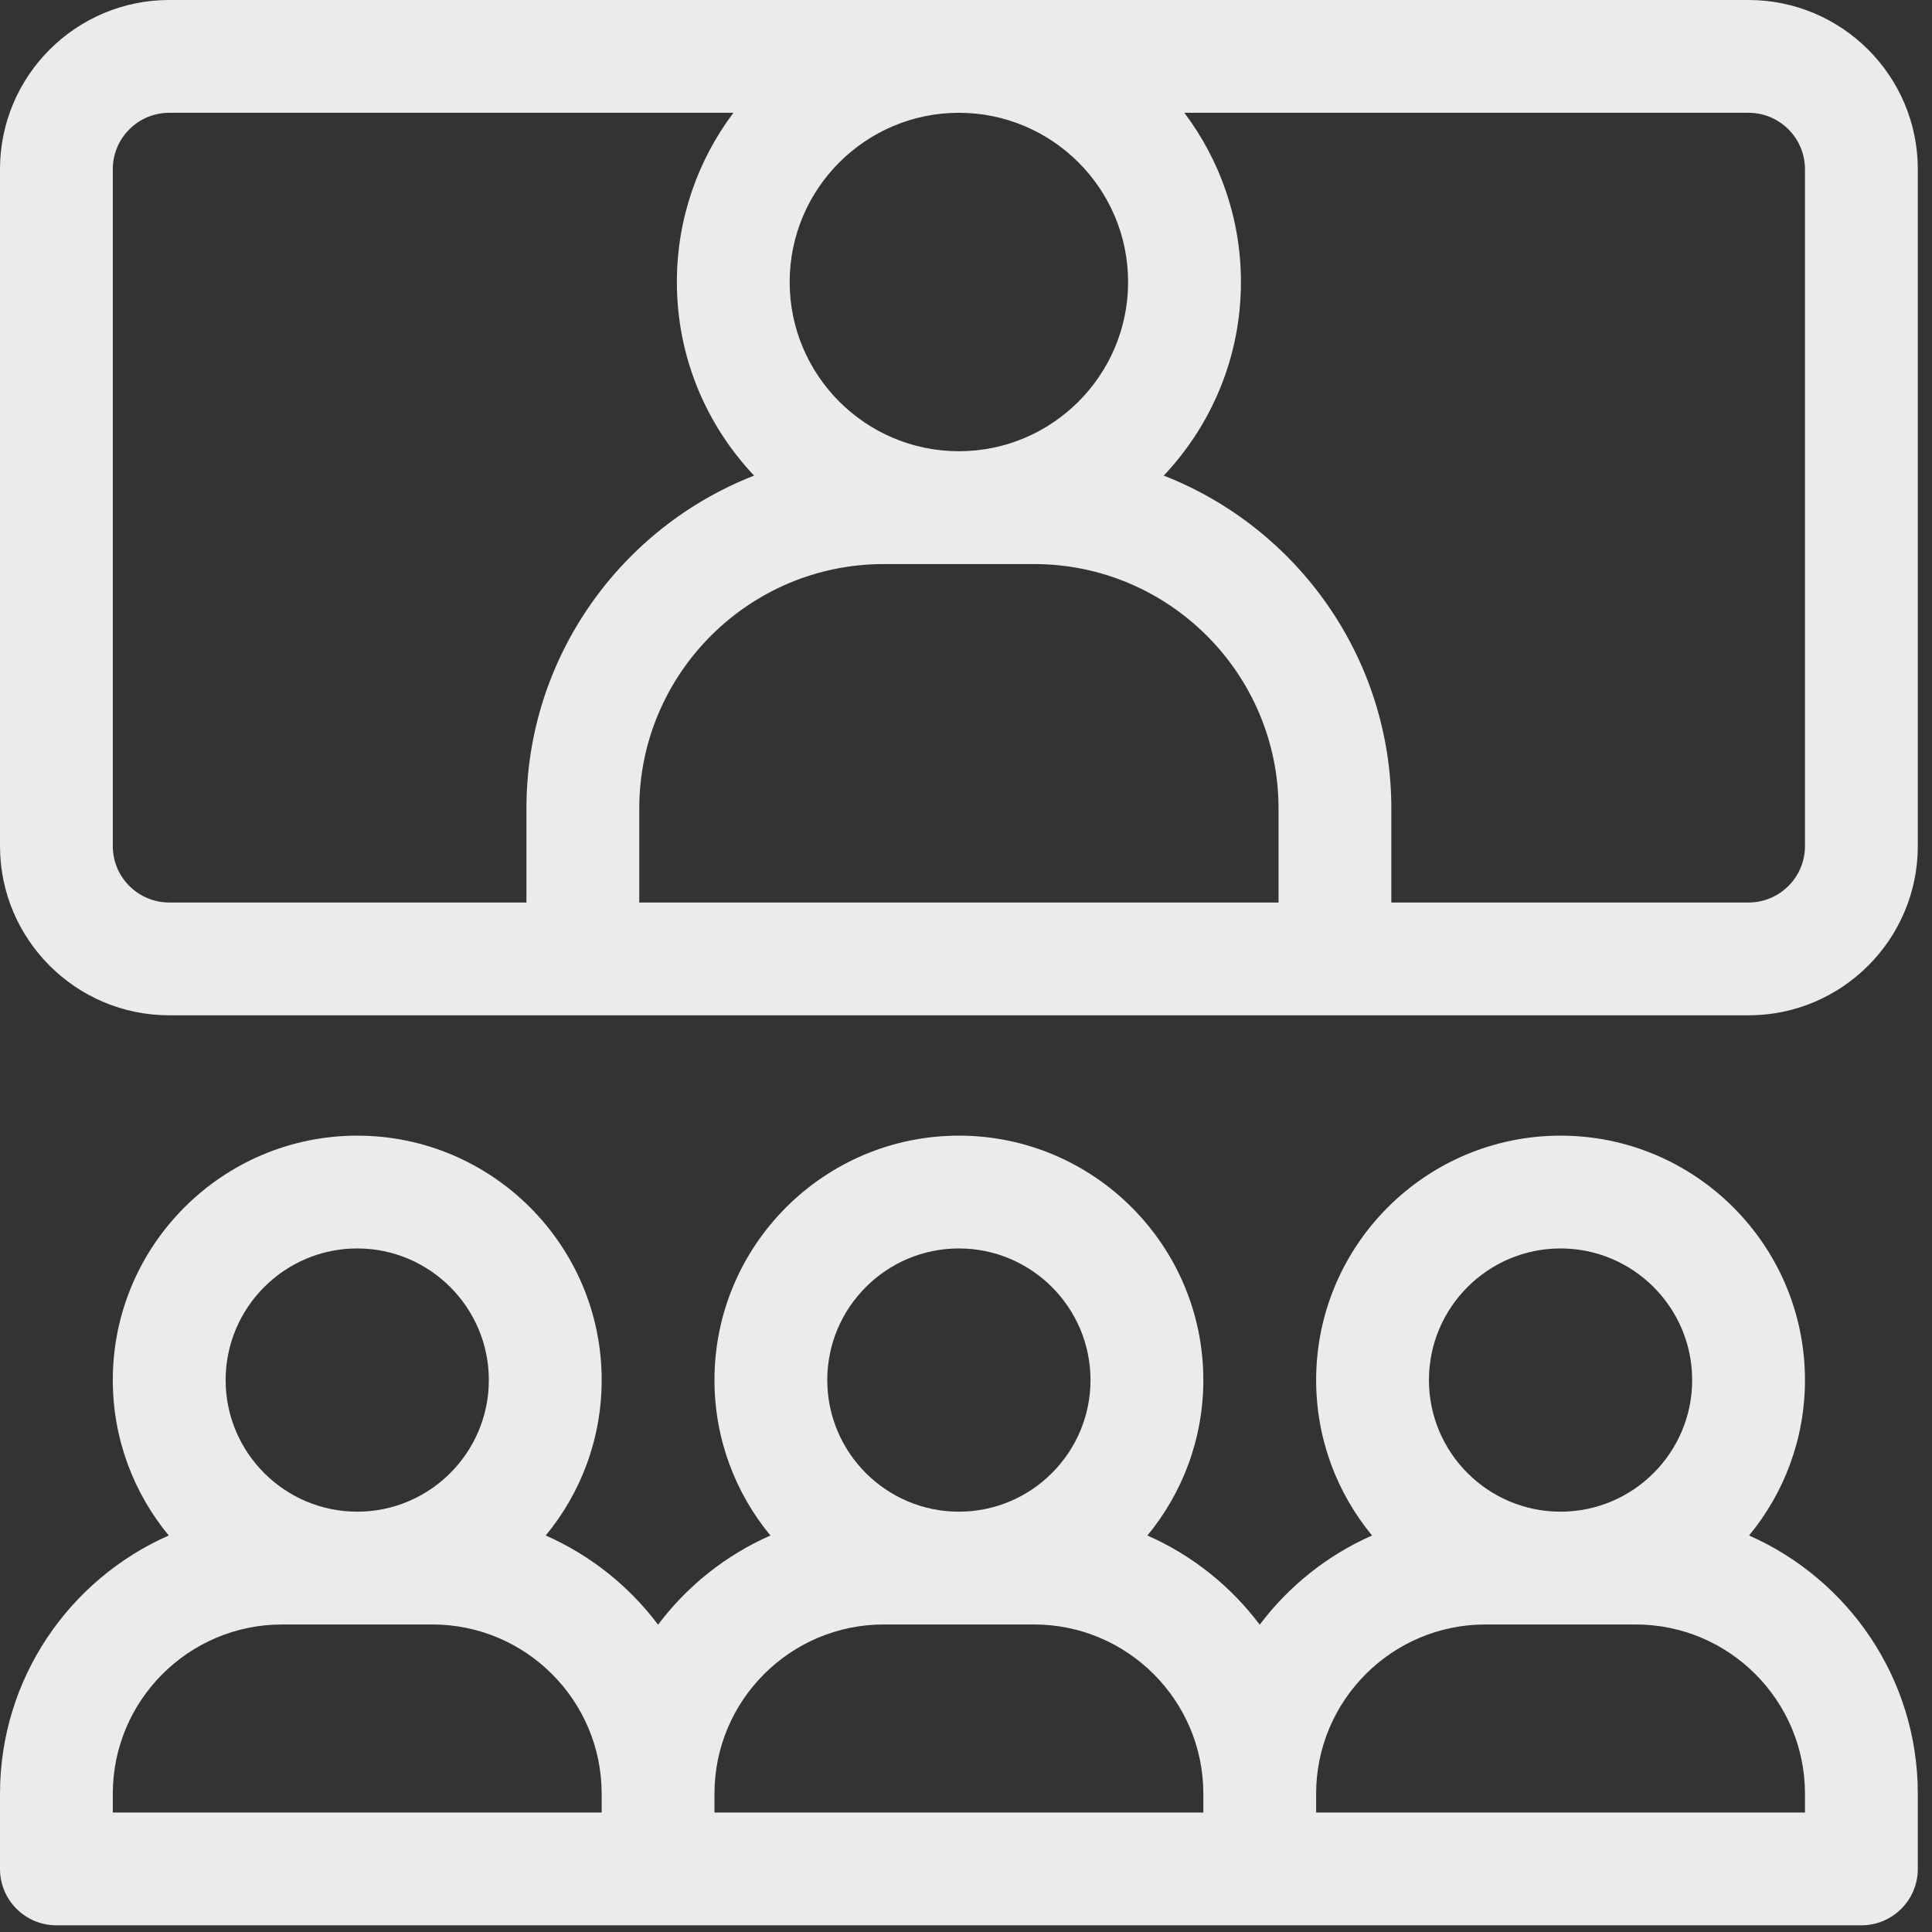
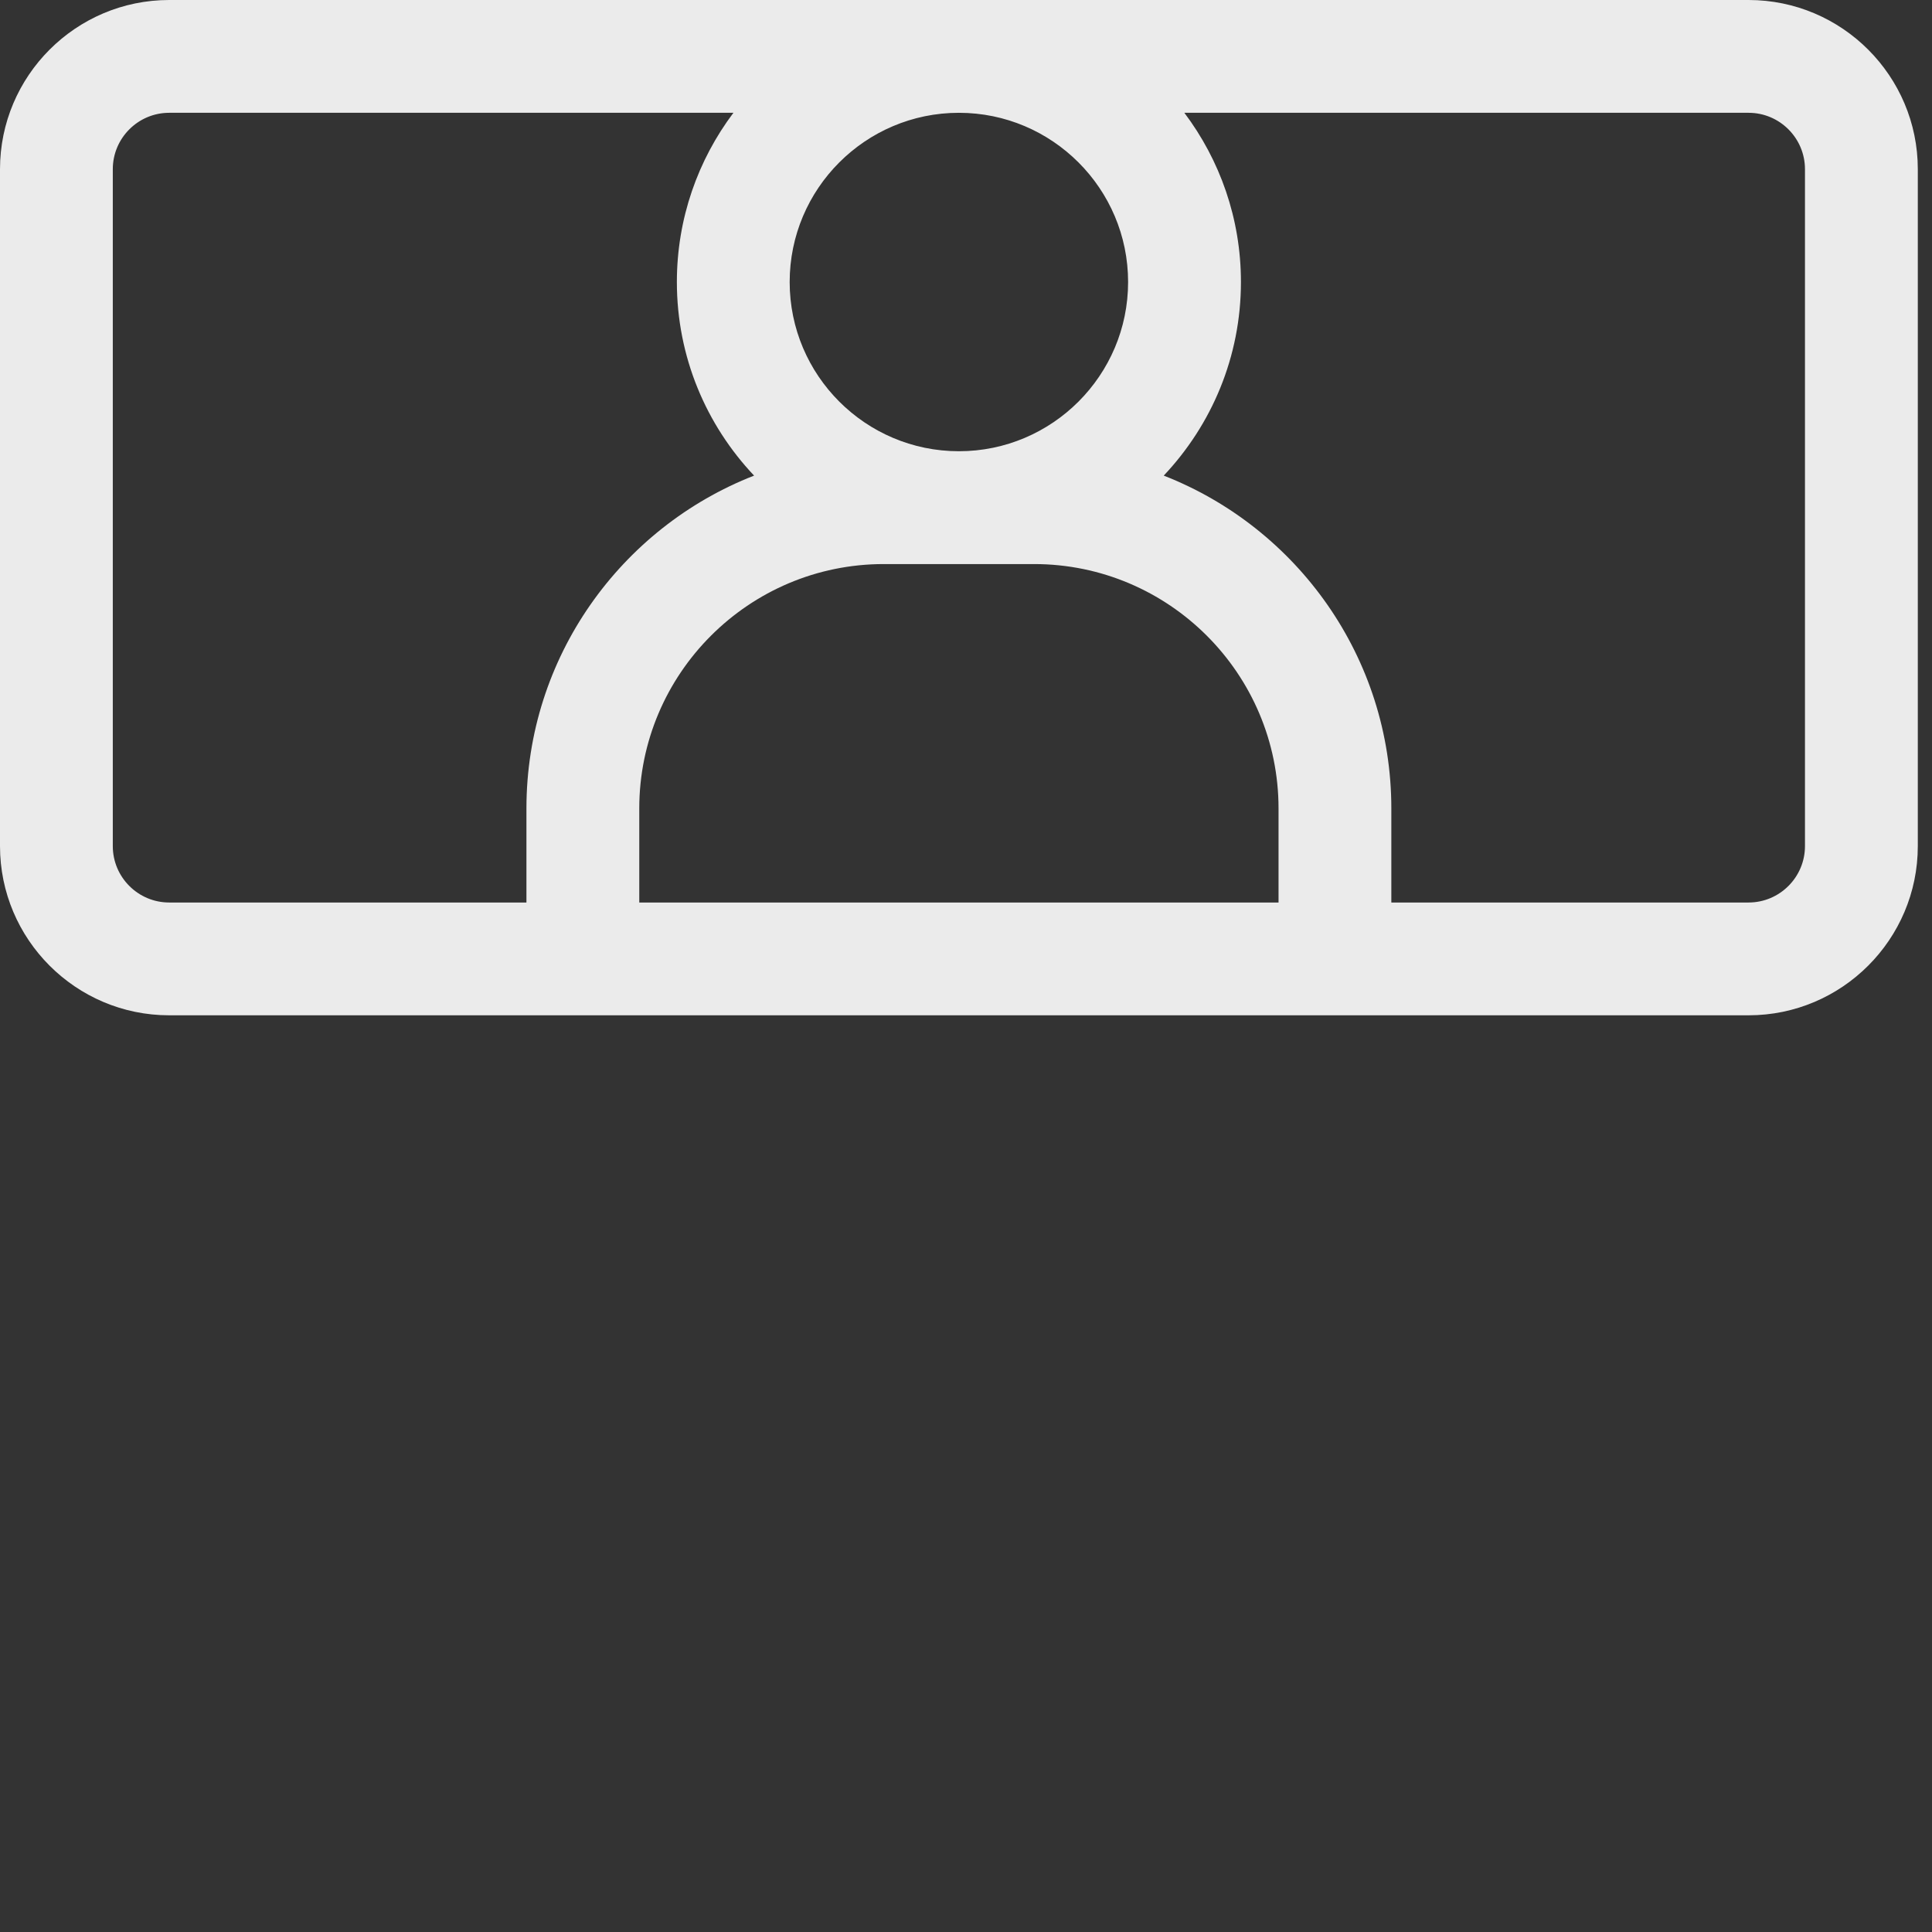
<svg xmlns="http://www.w3.org/2000/svg" width="52" height="52" viewBox="0 0 52 52" fill="none">
  <rect x="0" y="0" width="52" height="52" fill="#333333" stroke="none" />
-   <path d="M47.076 41.328C48.016 40.191 48.581 38.732 48.581 37.145C48.581 33.517 45.63 30.566 42.002 30.566C38.375 30.566 35.424 33.517 35.424 37.145C35.424 38.732 35.989 40.191 36.929 41.328C35.727 41.858 34.686 42.69 33.906 43.729C33.125 42.69 32.085 41.858 30.882 41.328C31.822 40.191 32.388 38.732 32.388 37.145C32.388 33.517 29.436 30.566 25.809 30.566C22.181 30.566 19.23 33.517 19.23 37.145C19.23 38.732 19.796 40.191 20.736 41.328C19.533 41.858 18.492 42.69 17.712 43.729C16.932 42.69 15.891 41.858 14.688 41.328C15.628 40.191 16.194 38.732 16.194 37.145C16.194 33.517 13.242 30.566 9.615 30.566C5.988 30.566 3.036 33.517 3.036 37.145C3.036 38.732 3.602 40.191 4.542 41.328C1.87 42.505 0 45.176 0 48.278V50.302C0 51.141 0.68 51.82 1.518 51.82H50.099C50.938 51.82 51.618 51.141 51.618 50.302V48.278C51.618 45.176 49.747 42.505 47.076 41.328ZM42.002 33.602C43.956 33.602 45.545 35.191 45.545 37.145C45.545 39.098 43.956 40.687 42.002 40.687C40.049 40.687 38.46 39.098 38.46 37.145C38.46 35.191 40.049 33.602 42.002 33.602ZM25.809 33.602C27.762 33.602 29.351 35.191 29.351 37.145C29.351 39.098 27.762 40.687 25.809 40.687C23.855 40.687 22.266 39.098 22.266 37.145C22.266 35.191 23.855 33.602 25.809 33.602ZM9.615 33.602C11.568 33.602 13.157 35.191 13.157 37.145C13.157 39.098 11.568 40.687 9.615 40.687C7.662 40.687 6.073 39.098 6.073 37.145C6.073 35.191 7.662 33.602 9.615 33.602ZM3.036 48.278C3.036 45.767 5.079 43.723 7.591 43.723H11.639C14.151 43.723 16.194 45.767 16.194 48.278V48.784H3.036V48.278ZM19.23 48.278C19.23 45.767 21.273 43.723 23.785 43.723H27.833C30.344 43.723 32.388 45.767 32.388 48.278V48.784H19.23V48.278ZM48.581 48.784H35.424V48.278C35.424 45.767 37.467 43.723 39.978 43.723H44.027C46.538 43.723 48.581 45.767 48.581 48.278V48.784Z" fill="#EBEBEB" />
  <path d="M47.063 0H4.554C2.043 0 0 2.043 0 4.554V22.773C0 25.284 2.043 27.327 4.554 27.327H47.063C49.574 27.327 51.618 25.284 51.618 22.773V4.554C51.618 2.043 49.574 0 47.063 0ZM30.363 7.591C30.363 10.102 28.32 12.145 25.809 12.145C23.297 12.145 21.254 10.102 21.254 7.591C21.254 5.079 23.297 3.036 25.809 3.036C28.32 3.036 30.363 5.079 30.363 7.591ZM3.036 22.773V4.554C3.036 3.717 3.717 3.036 4.554 3.036H19.74C18.785 4.306 18.218 5.883 18.218 7.591C18.218 9.607 19.009 11.44 20.296 12.801C16.714 14.2 14.169 17.689 14.169 21.76V24.291H4.554C3.717 24.291 3.036 23.61 3.036 22.773ZM17.206 24.291V21.76C17.206 18.133 20.157 15.182 23.785 15.182H27.833C31.46 15.182 34.412 18.133 34.412 21.76V24.291H17.206ZM48.581 22.773C48.581 23.61 47.9 24.291 47.063 24.291H37.448V21.76C37.448 17.689 34.904 14.2 31.322 12.801C32.608 11.44 33.4 9.607 33.4 7.591C33.4 5.883 32.833 4.306 31.877 3.036H47.063C47.9 3.036 48.581 3.717 48.581 4.554V22.773Z" fill="#EBEBEB" />
</svg>